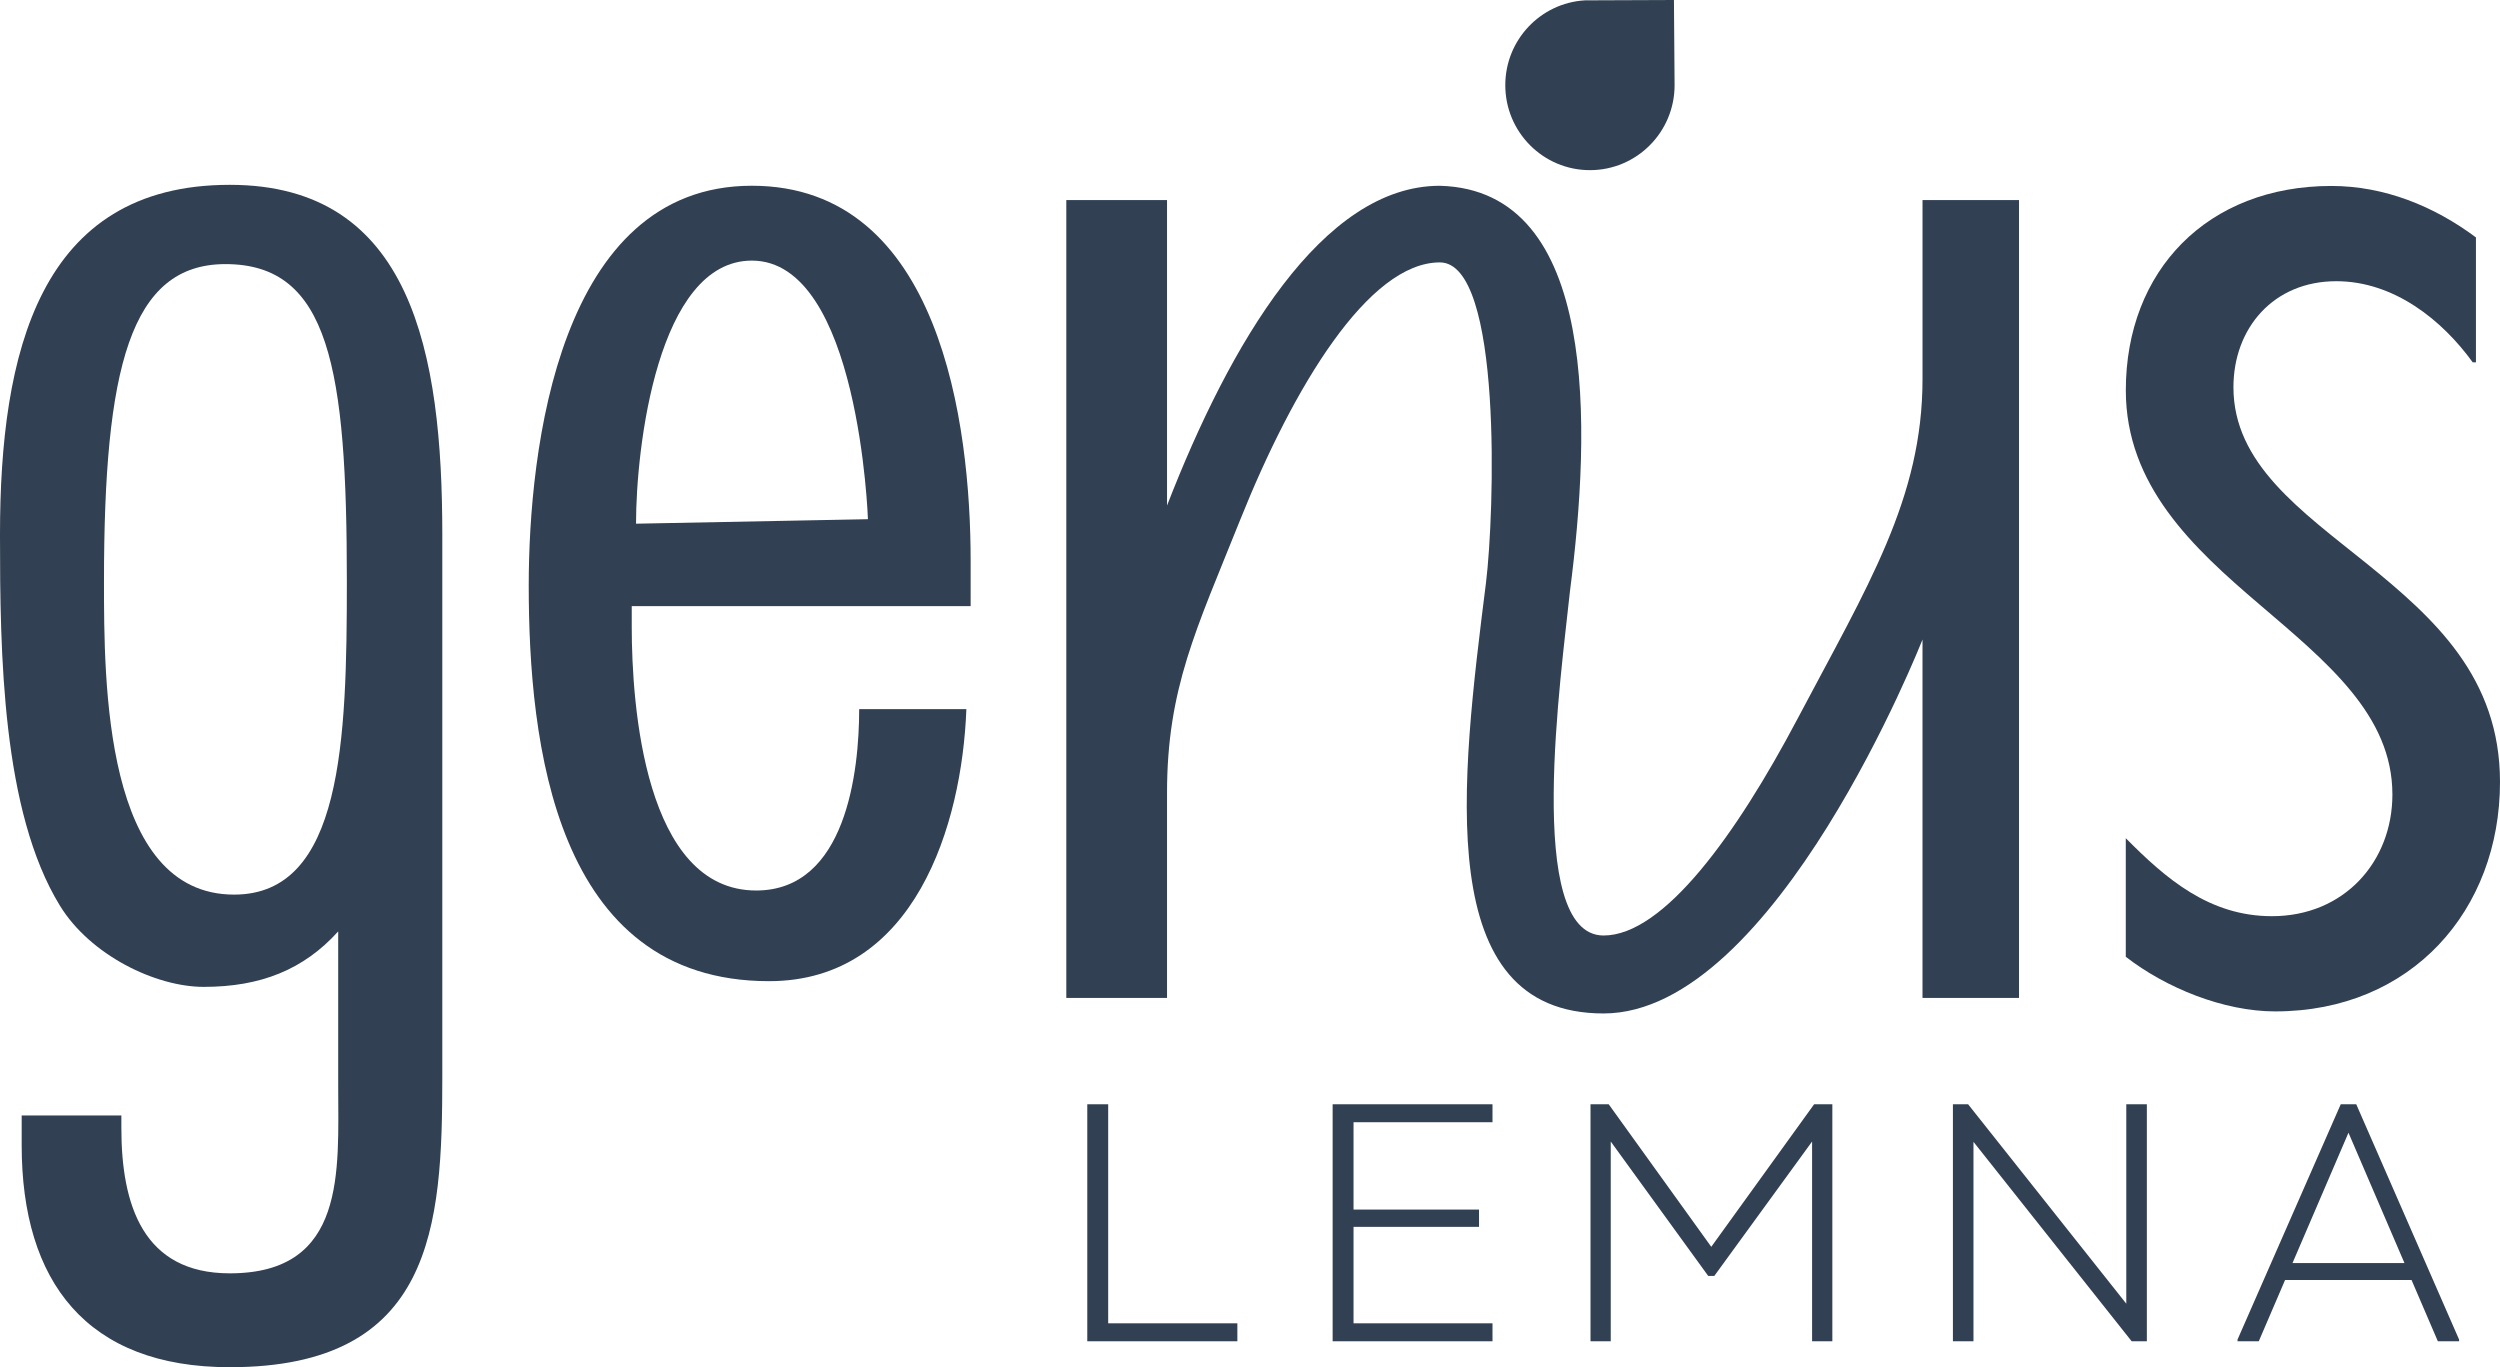
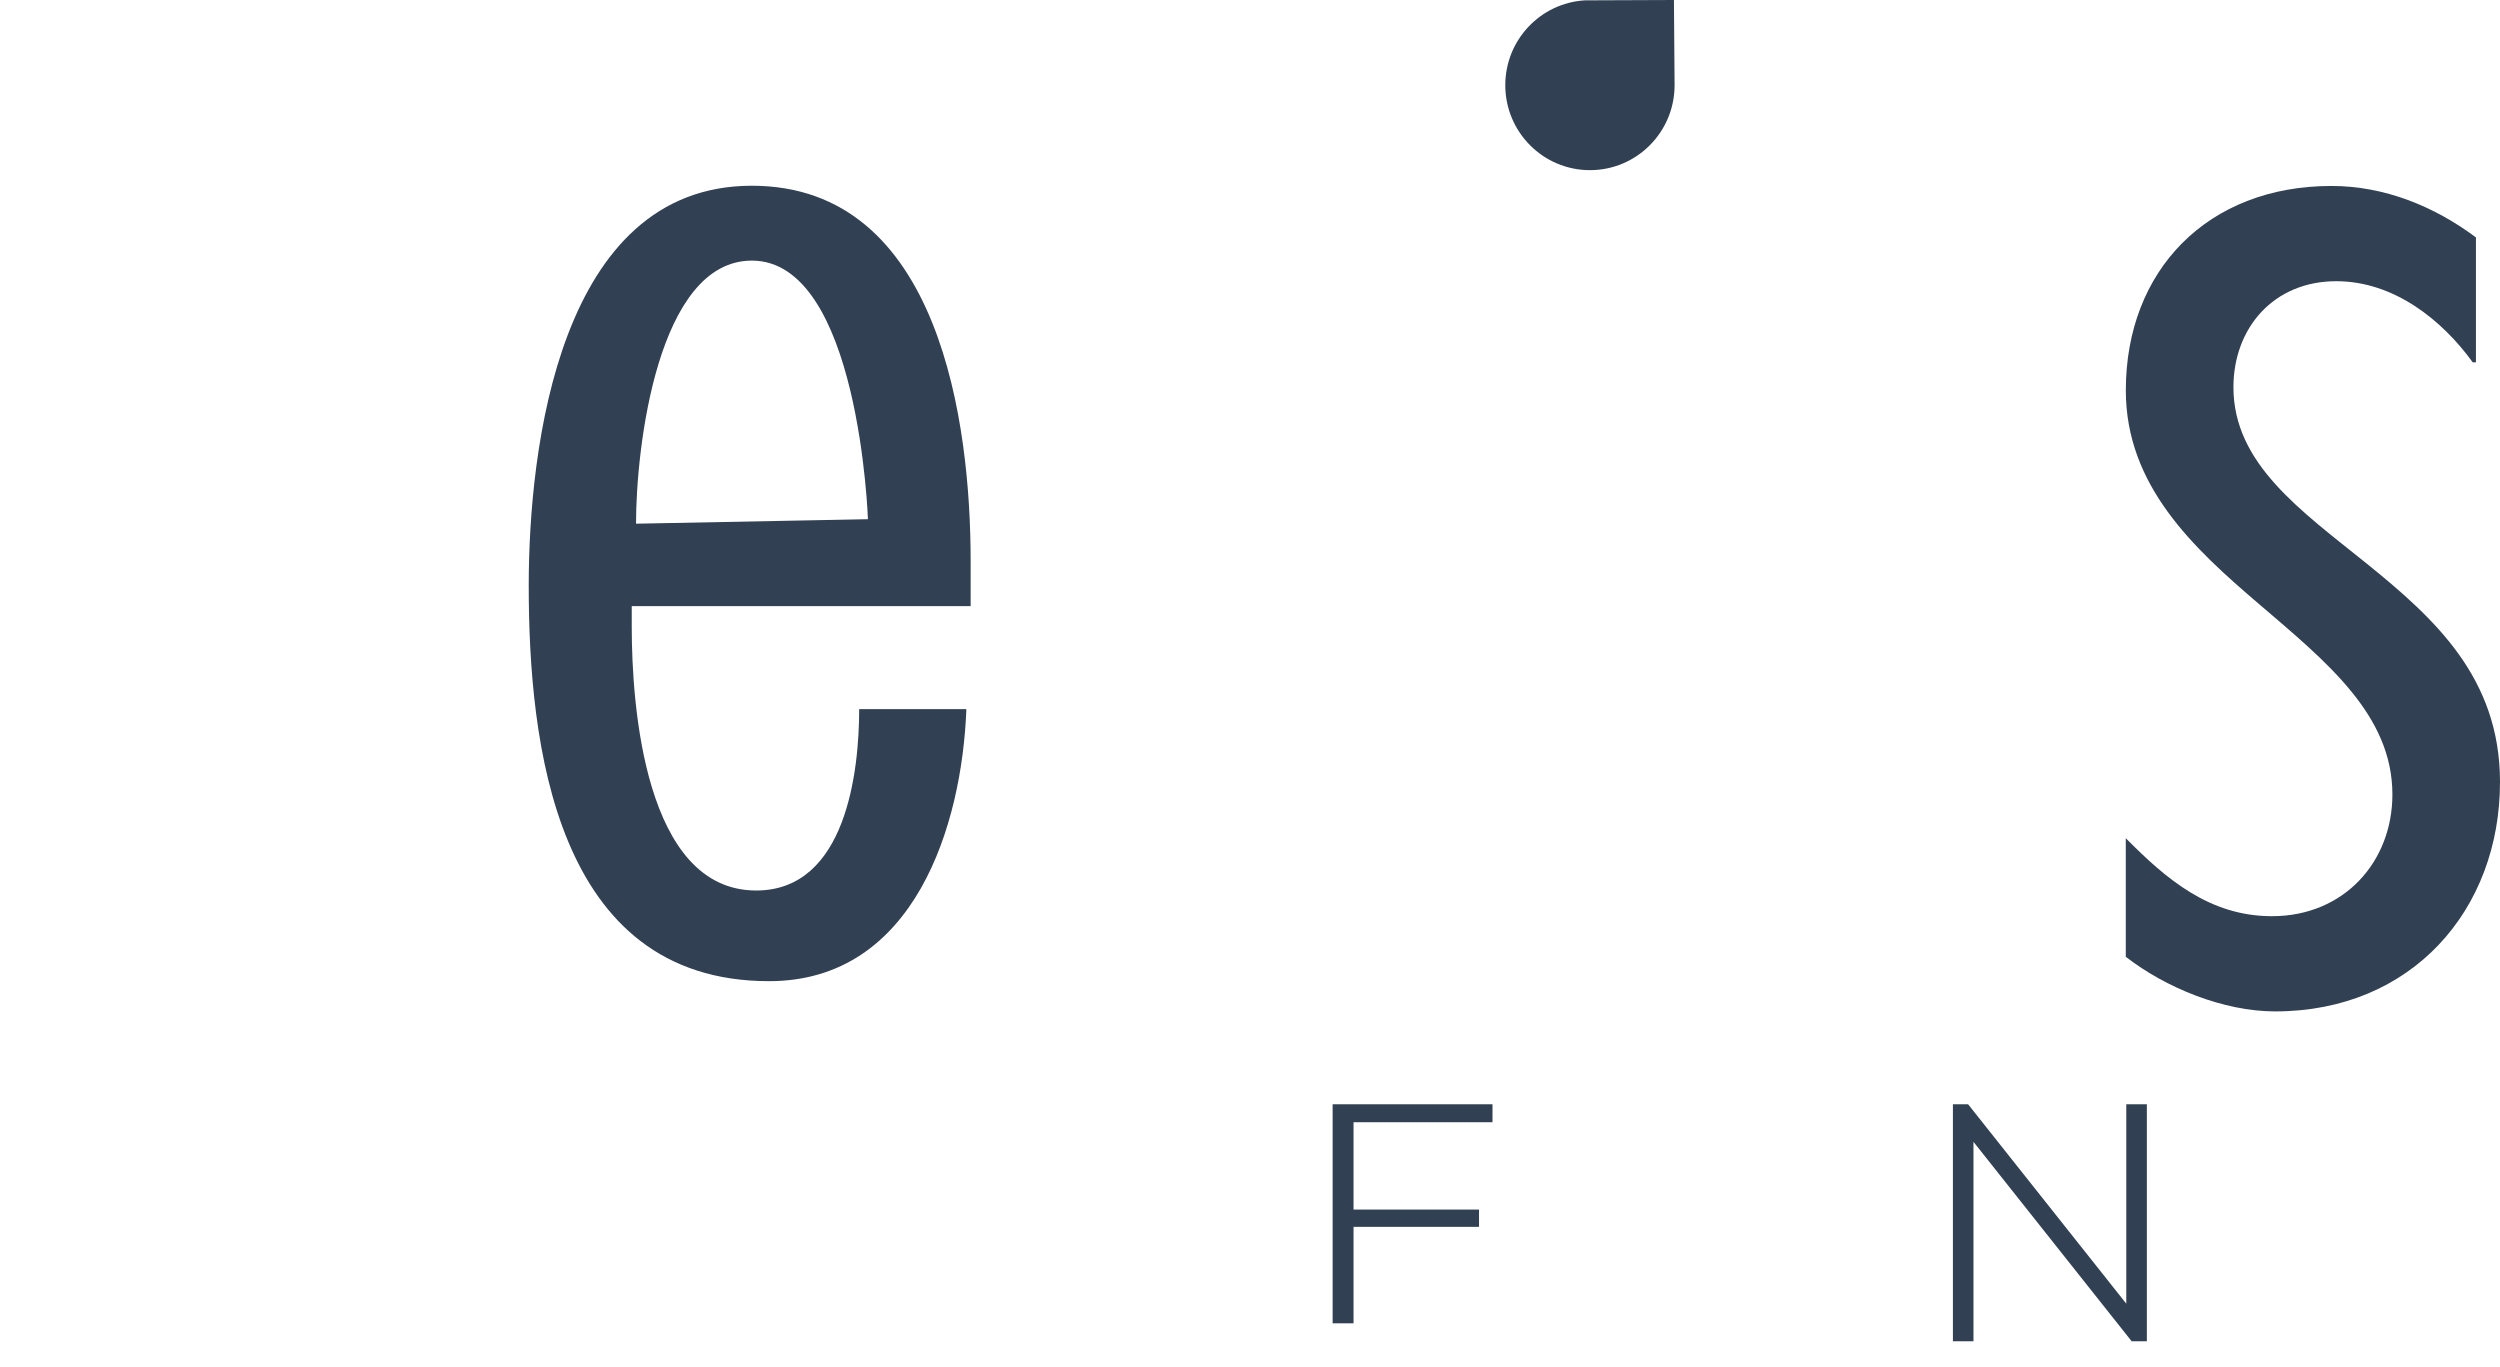
<svg xmlns="http://www.w3.org/2000/svg" width="128" height="70" viewBox="0 0 128 70" fill="none">
-   <path d="M11.987 45.804C5.324 45.804 5.324 34.903 5.324 29.77C5.324 18.868 6.656 13.522 11.543 13.522C16.872 13.522 17.759 18.868 17.759 29.77C17.759 37.892 17.538 45.804 11.987 45.804ZM11.765 9.463C1.996 9.463 0 18.086 0 27.375C0 33.411 0.095 41.533 3.072 46.377C4.619 48.894 7.949 50.528 10.433 50.528C13.332 50.528 15.542 49.653 17.316 47.688V55.581C17.316 59.95 17.759 65.195 11.765 65.195C7.326 65.195 6.214 61.697 6.214 57.764V57.111H1.11V58.643C1.11 65.63 4.438 70.001 11.765 70.001C22.202 70.001 22.646 62.789 22.646 55.146V27.375C22.646 18.086 21.09 9.463 11.765 9.463Z" fill="#314052" />
  <path d="M38.496 13.343C43.99 13.343 44.438 26.583 44.438 26.583L32.565 26.813C32.564 22.932 33.663 13.343 38.496 13.343ZM49.697 31.035V28.712C49.697 21.748 48.16 9.51 38.494 9.51C28.607 9.51 27.071 23.015 27.071 29.976C27.071 37.997 28.389 50.236 39.374 50.236C46.844 50.236 49.258 42.215 49.478 36.307H43.99C43.99 39.477 43.33 45.594 38.716 45.594C33.001 45.594 32.345 36.097 32.345 32.089V31.035H49.697Z" fill="#314052" />
-   <path d="M98.433 10.243V15.408V19.407C98.433 25.52 95.635 29.989 92.011 36.844C88.9 42.731 85.179 47.898 82.102 47.898C78.018 47.898 79.953 34.412 80.383 30.262C81.457 21.962 81.887 9.73 73.721 9.512C67.703 9.512 62.975 17.583 59.752 25.884V10.245H54.595V51.093H59.752V40.606C59.752 35.24 61.245 32.24 63.496 26.62C66.225 19.806 70.069 13.435 73.721 13.435C76.944 13.435 76.514 26.331 76.084 29.826C74.794 40.093 73.291 51.889 82.1 51.889C90.911 51.889 98.432 32.744 98.432 32.744V51.093H103.374V10.243H98.433Z" fill="#314052" />
  <path d="M85.706 0L81.146 0.018C78.874 0.152 77.071 2.045 77.071 4.362C77.071 6.764 79.011 8.712 81.405 8.712C83.799 8.712 85.739 6.764 85.739 4.362C85.739 4.177 85.706 0 85.706 0Z" fill="#314052" />
  <path d="M126.77 18.552H126.604C125.042 16.393 122.576 14.398 119.615 14.398C116.408 14.398 114.352 16.794 114.352 19.828C114.352 23.743 117.806 26.14 121.176 28.856C124.63 31.652 128 34.688 128 40.04C128 46.591 123.478 51.784 116.488 51.784C113.857 51.784 110.897 50.585 108.84 48.987V42.916C110.896 44.993 113.116 46.909 116.323 46.909C120.023 46.909 122.491 44.113 122.491 40.678C122.491 36.603 119.119 33.887 115.666 30.931C112.295 28.055 108.842 24.86 108.842 19.987C108.842 13.835 113.035 9.521 119.367 9.521C122.08 9.521 124.63 10.559 126.768 12.156V18.552H126.77Z" fill="#314052" />
-   <path d="M56.739 67.754H63.353V68.673H55.669V56.539H56.739V67.754Z" fill="#314052" />
-   <path d="M76.416 57.458H69.301V61.93H75.726V62.815H69.301V67.754H76.416V68.673H68.231V56.539H76.416V57.458Z" fill="#314052" />
-   <path d="M92.883 56.539H93.816V68.673H92.779V58.446L87.772 65.328H87.461L82.47 58.446V68.673H81.434V56.539H82.366L87.617 63.837L92.883 56.539Z" fill="#314052" />
+   <path d="M76.416 57.458H69.301V61.93H75.726V62.815H69.301V67.754H76.416H68.231V56.539H76.416V57.458Z" fill="#314052" />
  <path d="M109.919 68.673H109.141L101.042 58.462V68.673H99.989V56.539H100.767L108.866 66.749V56.539H109.919V68.673Z" fill="#314052" />
-   <path d="M117.376 64.669H123.109L120.242 57.995L117.376 64.669ZM120.64 56.539L125.906 68.587V68.673H124.818L123.471 65.536H116.996L115.649 68.673H114.561V68.587L119.846 56.539H120.64Z" fill="#314052" />
</svg>